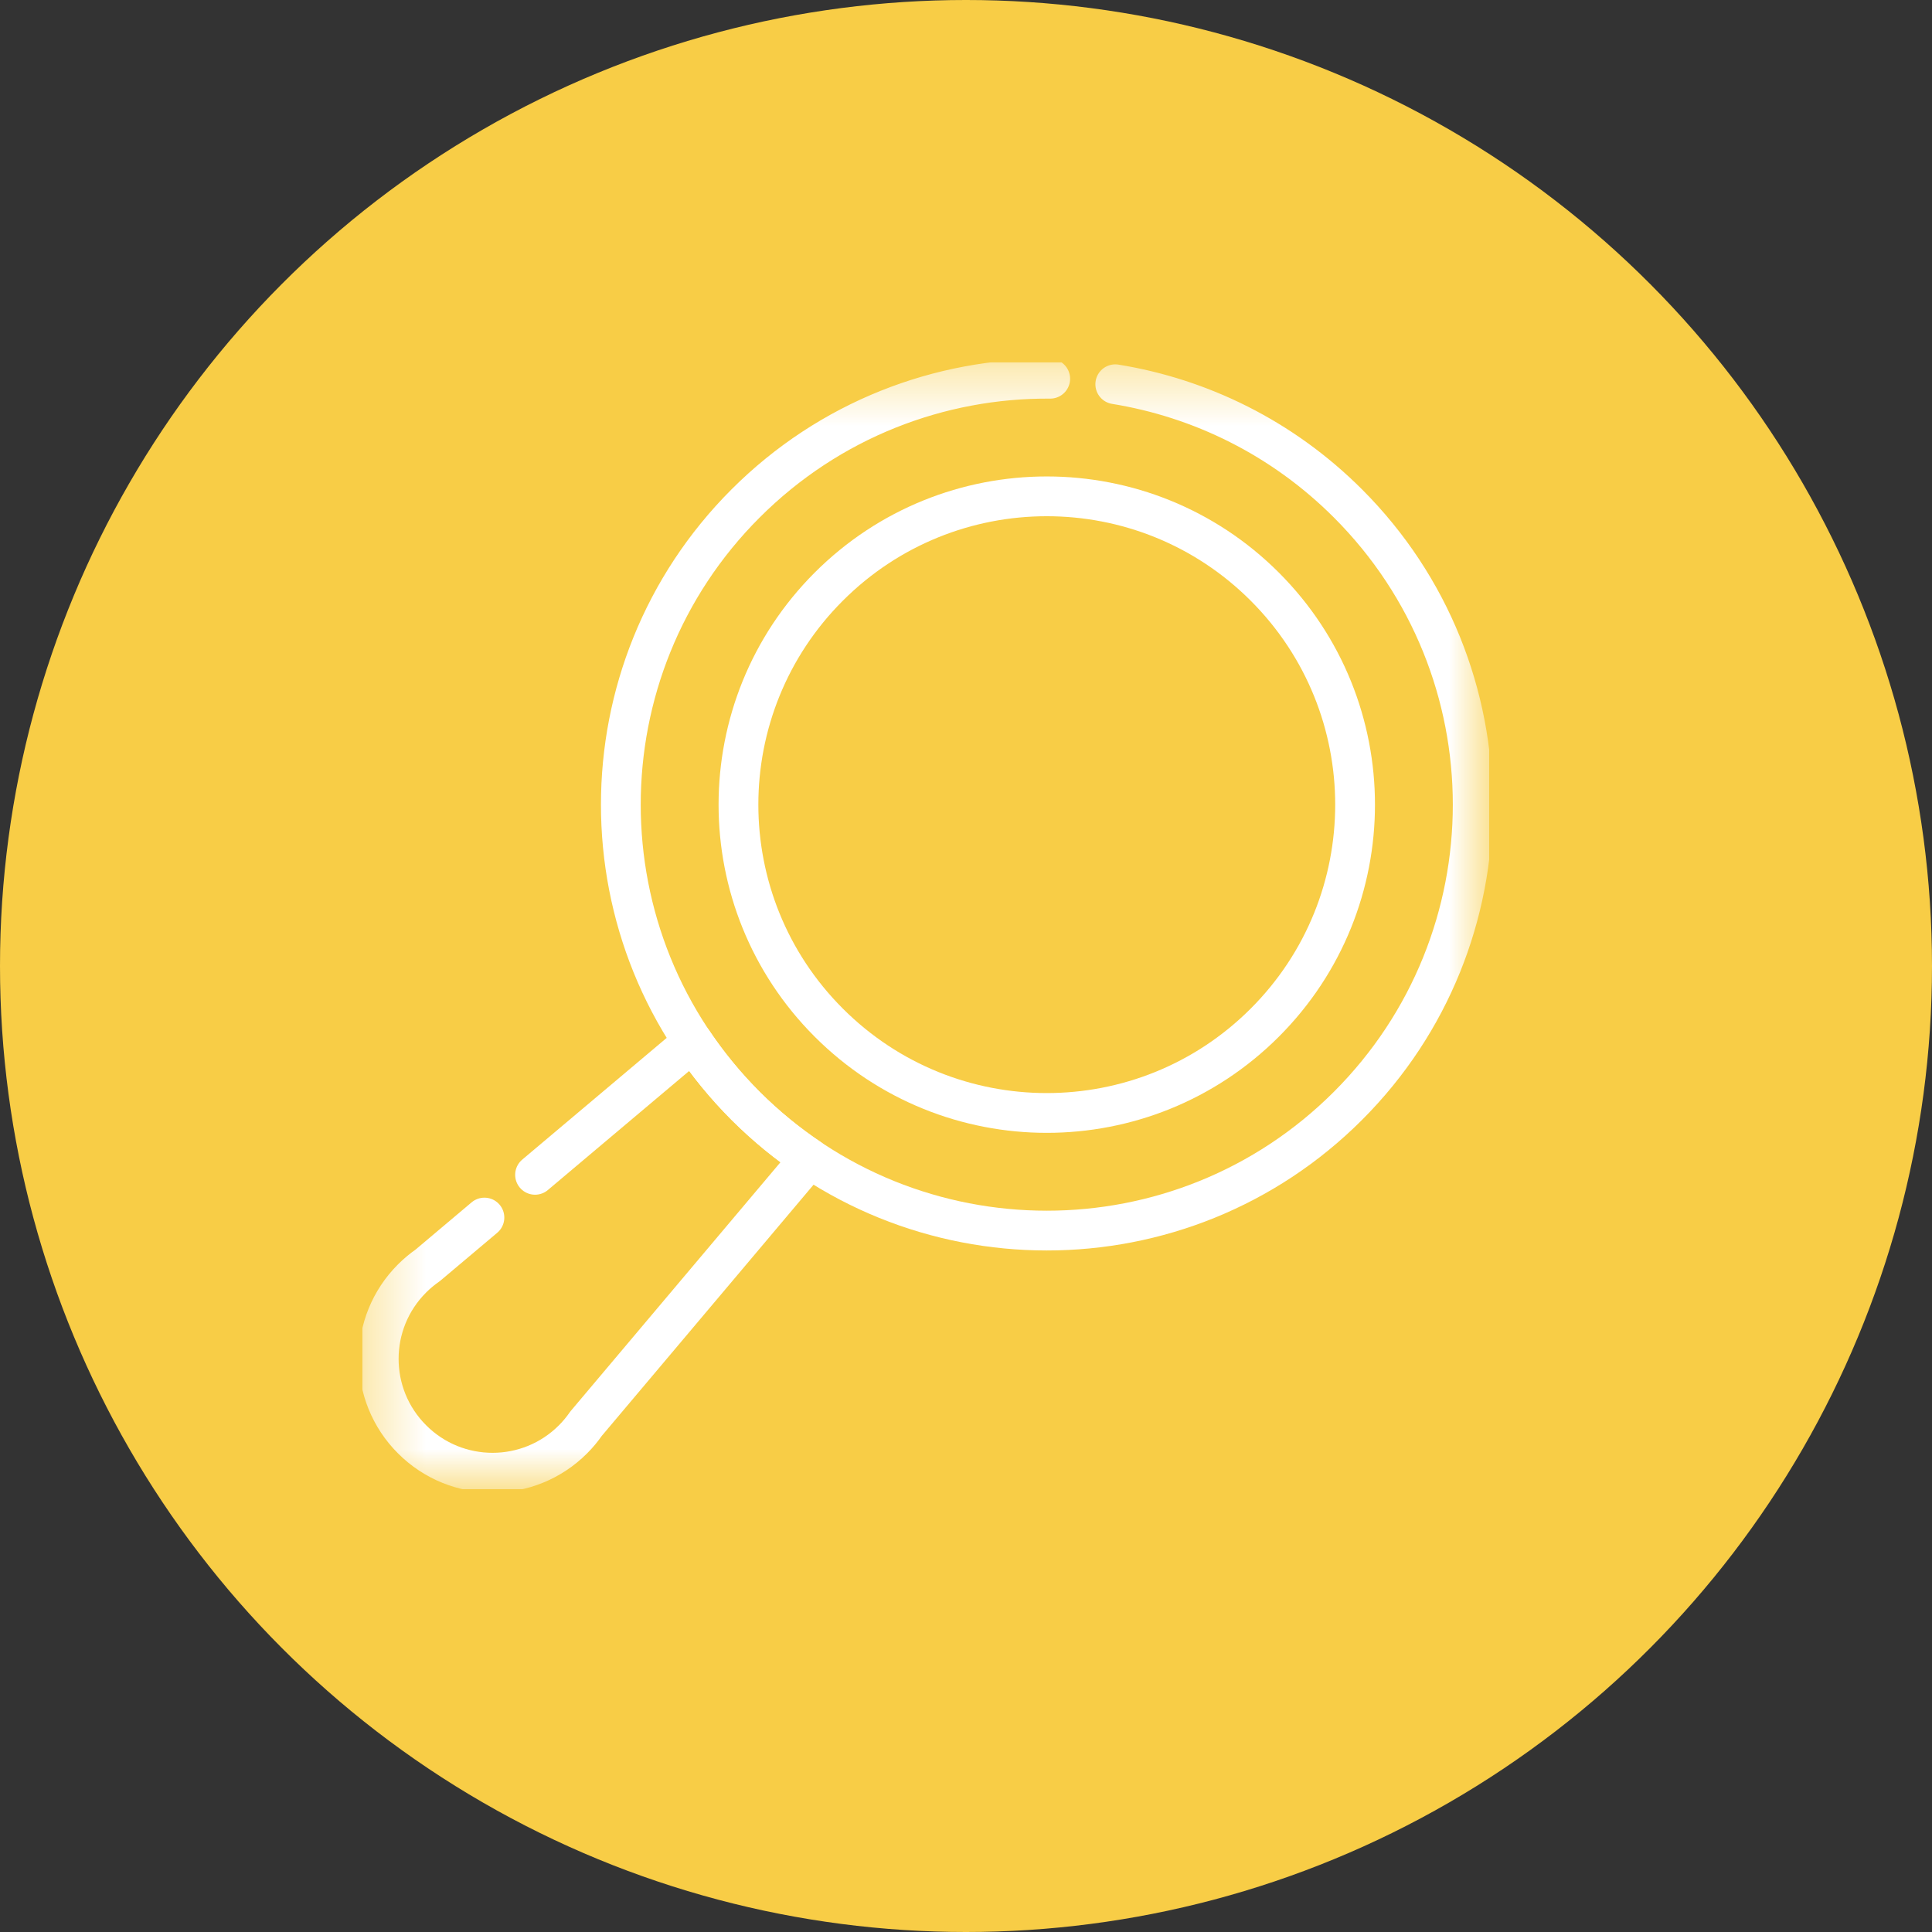
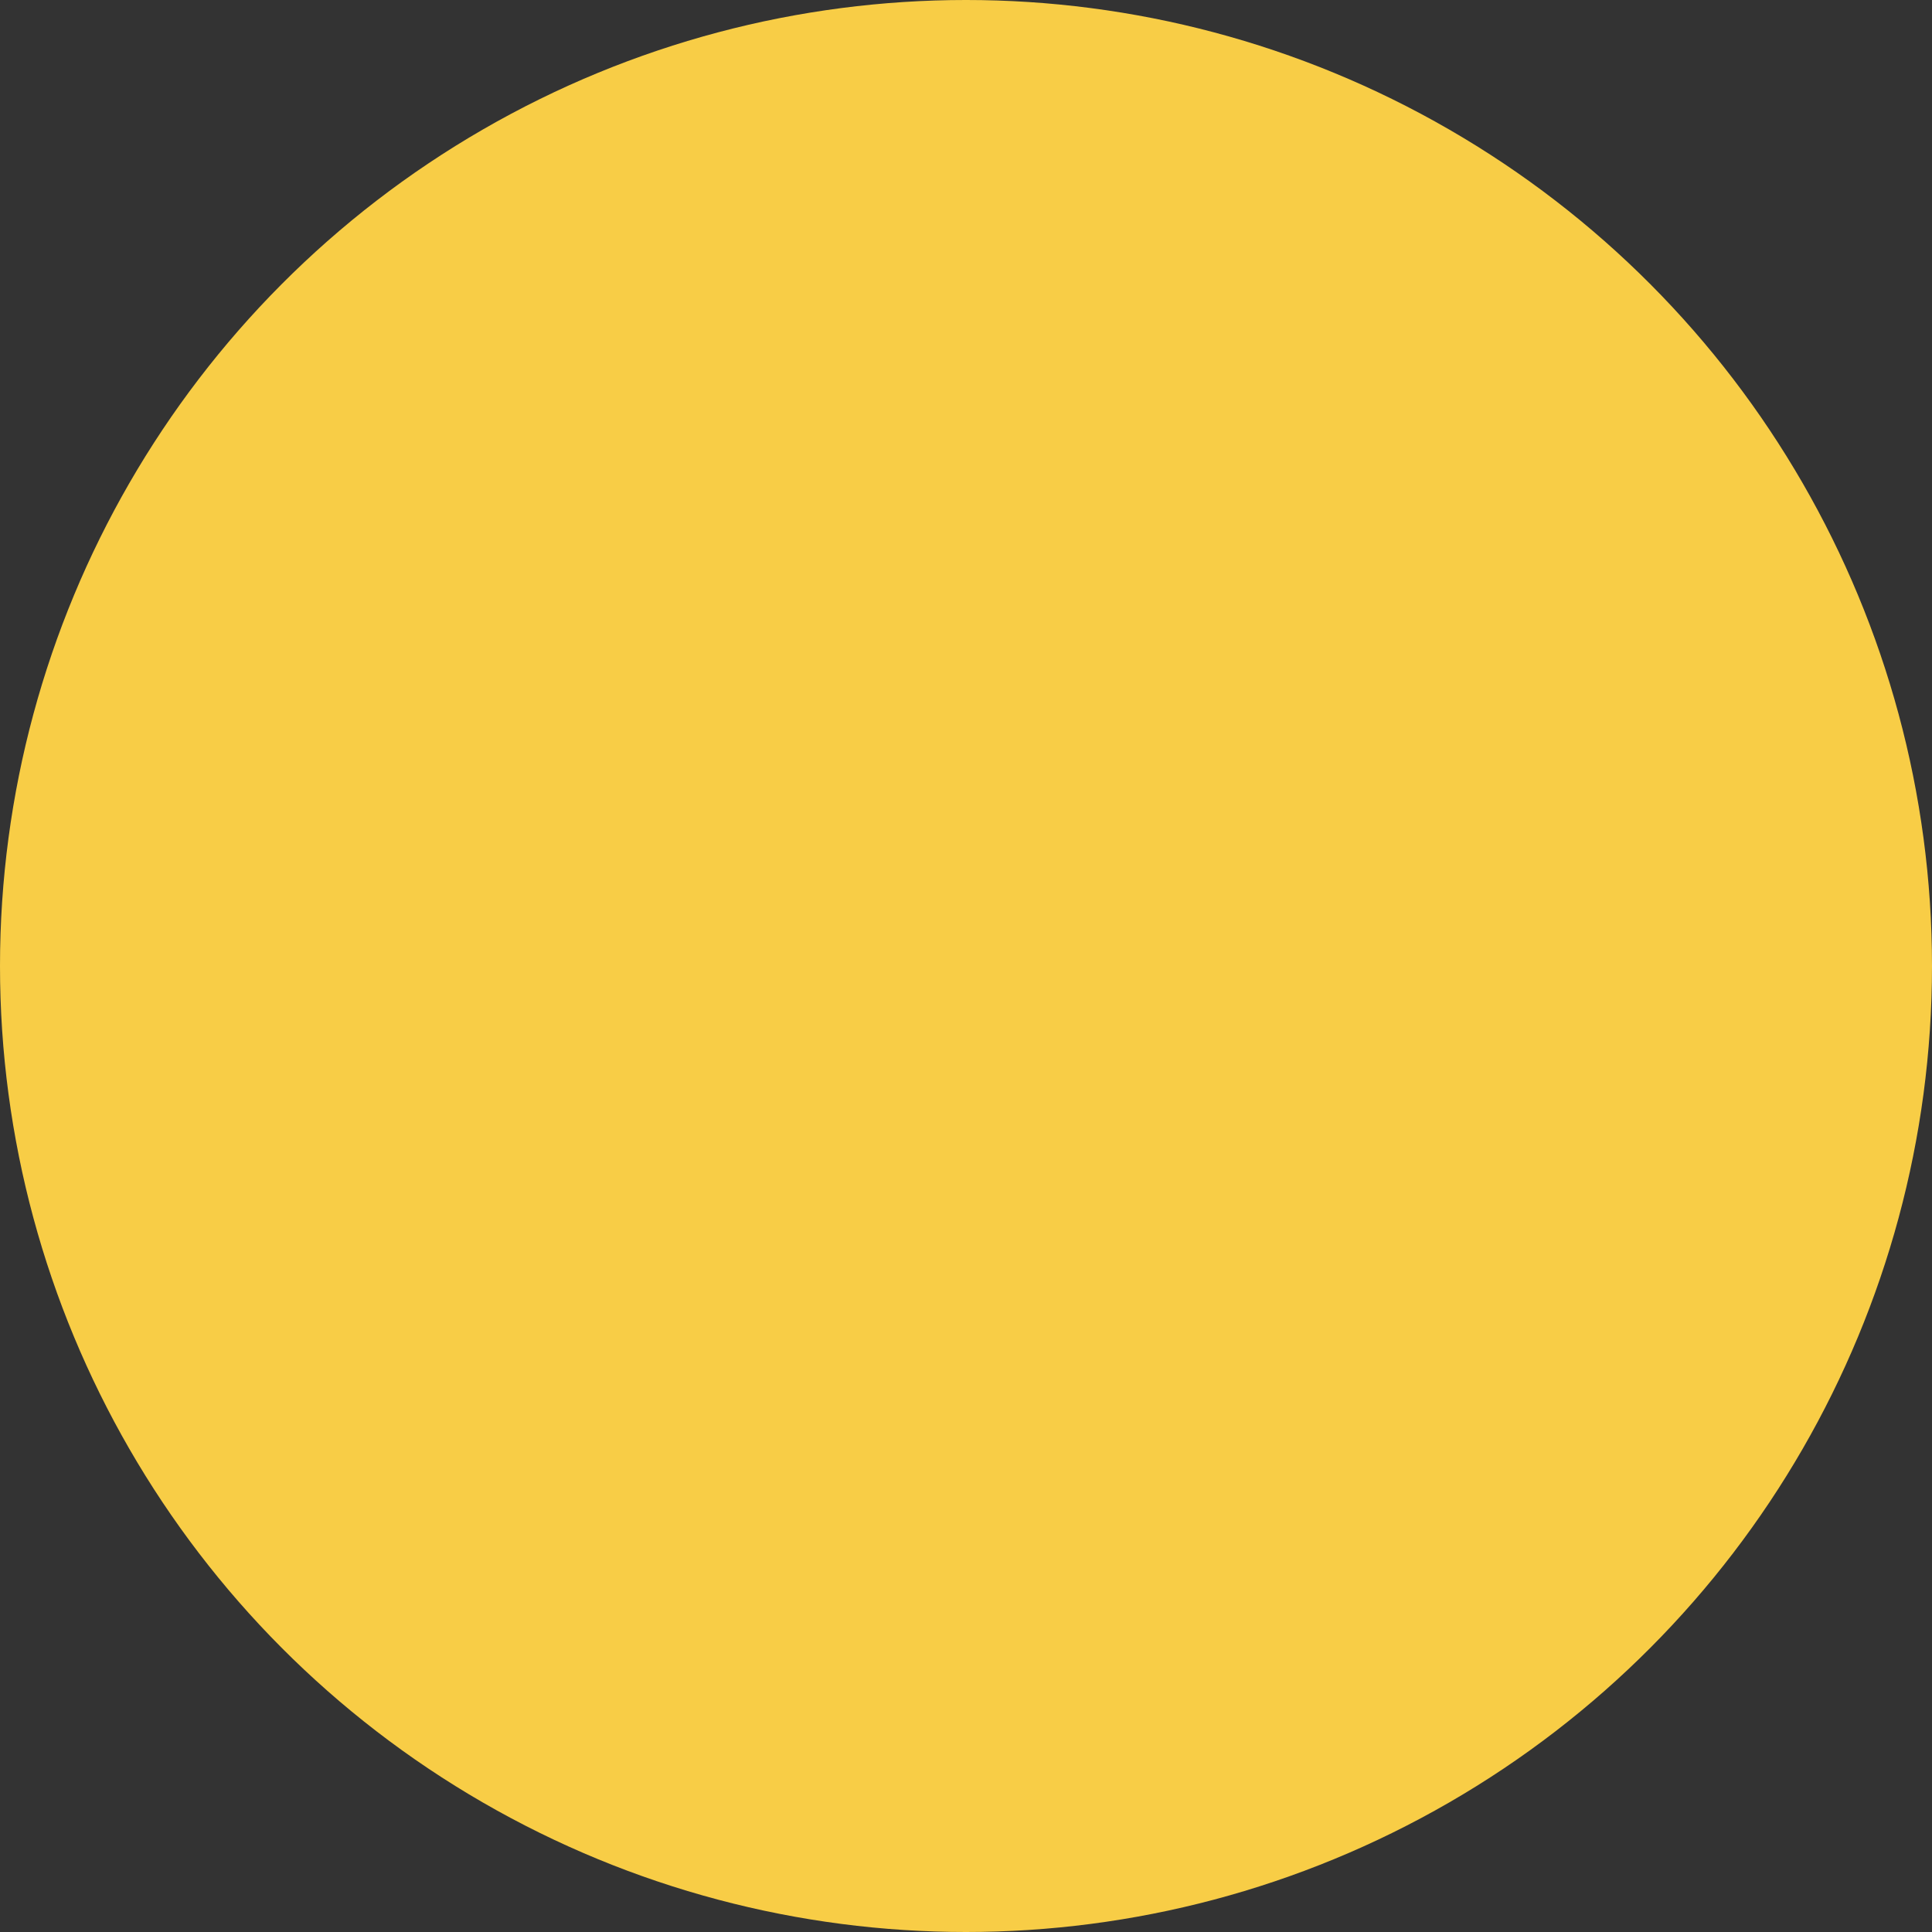
<svg xmlns="http://www.w3.org/2000/svg" width="34" height="34" viewBox="0 0 34 34" fill="none">
  <rect x="0" y="0" width="34" height="34" fill="#333333" stroke="none" />
  <circle cx="17" cy="17" r="17" fill="#F8CD46" />
  <g clip-path="url(#clip0_3521_316)">
    <mask id="mask0_3521_316" style="mask-type:luminance" maskUnits="userSpaceOnUse" x="6" y="6" width="21" height="21">
      <path d="M6.375 6.375H26.208V26.208H6.375V6.375Z" fill="white" />
    </mask>
    <g mask="url(#mask0_3521_316)">
      <path d="M22.258 17.997C20.139 20.116 16.704 20.116 14.585 17.997C12.466 15.878 12.466 12.443 14.585 10.324C16.704 8.205 20.139 8.205 22.258 10.324C24.377 12.443 24.377 15.878 22.258 17.997Z" stroke="white" stroke-width="0.7" stroke-miterlimit="10" stroke-linecap="round" stroke-linejoin="round" />
-       <path d="M8.525 21.427L7.527 22.268C7.43 22.336 7.338 22.412 7.252 22.498C6.469 23.28 6.469 24.548 7.252 25.33C8.034 26.113 9.302 26.113 10.084 25.33C10.17 25.244 10.246 25.152 10.313 25.055L14.248 20.388C13.851 20.121 13.473 19.812 13.121 19.461C12.77 19.109 12.461 18.731 12.194 18.334L9.416 20.675" stroke="white" stroke-width="0.7" stroke-miterlimit="10" stroke-linecap="round" stroke-linejoin="round" />
      <path d="M18.482 6.665C16.544 6.65 14.6 7.381 13.121 8.86C10.194 11.787 10.194 16.534 13.121 19.461C16.049 22.388 20.795 22.388 23.722 19.461C26.649 16.534 26.649 11.787 23.722 8.86C22.566 7.704 21.126 7.005 19.627 6.762" stroke="white" stroke-width="0.7" stroke-miterlimit="10" stroke-linecap="round" stroke-linejoin="round" />
    </g>
  </g>
  <defs>
    <clipPath id="clip0_3521_316">
-       <rect width="19.833" height="19.833" fill="white" transform="translate(6.375 6.375)" />
-     </clipPath>
+       </clipPath>
  </defs>
</svg>